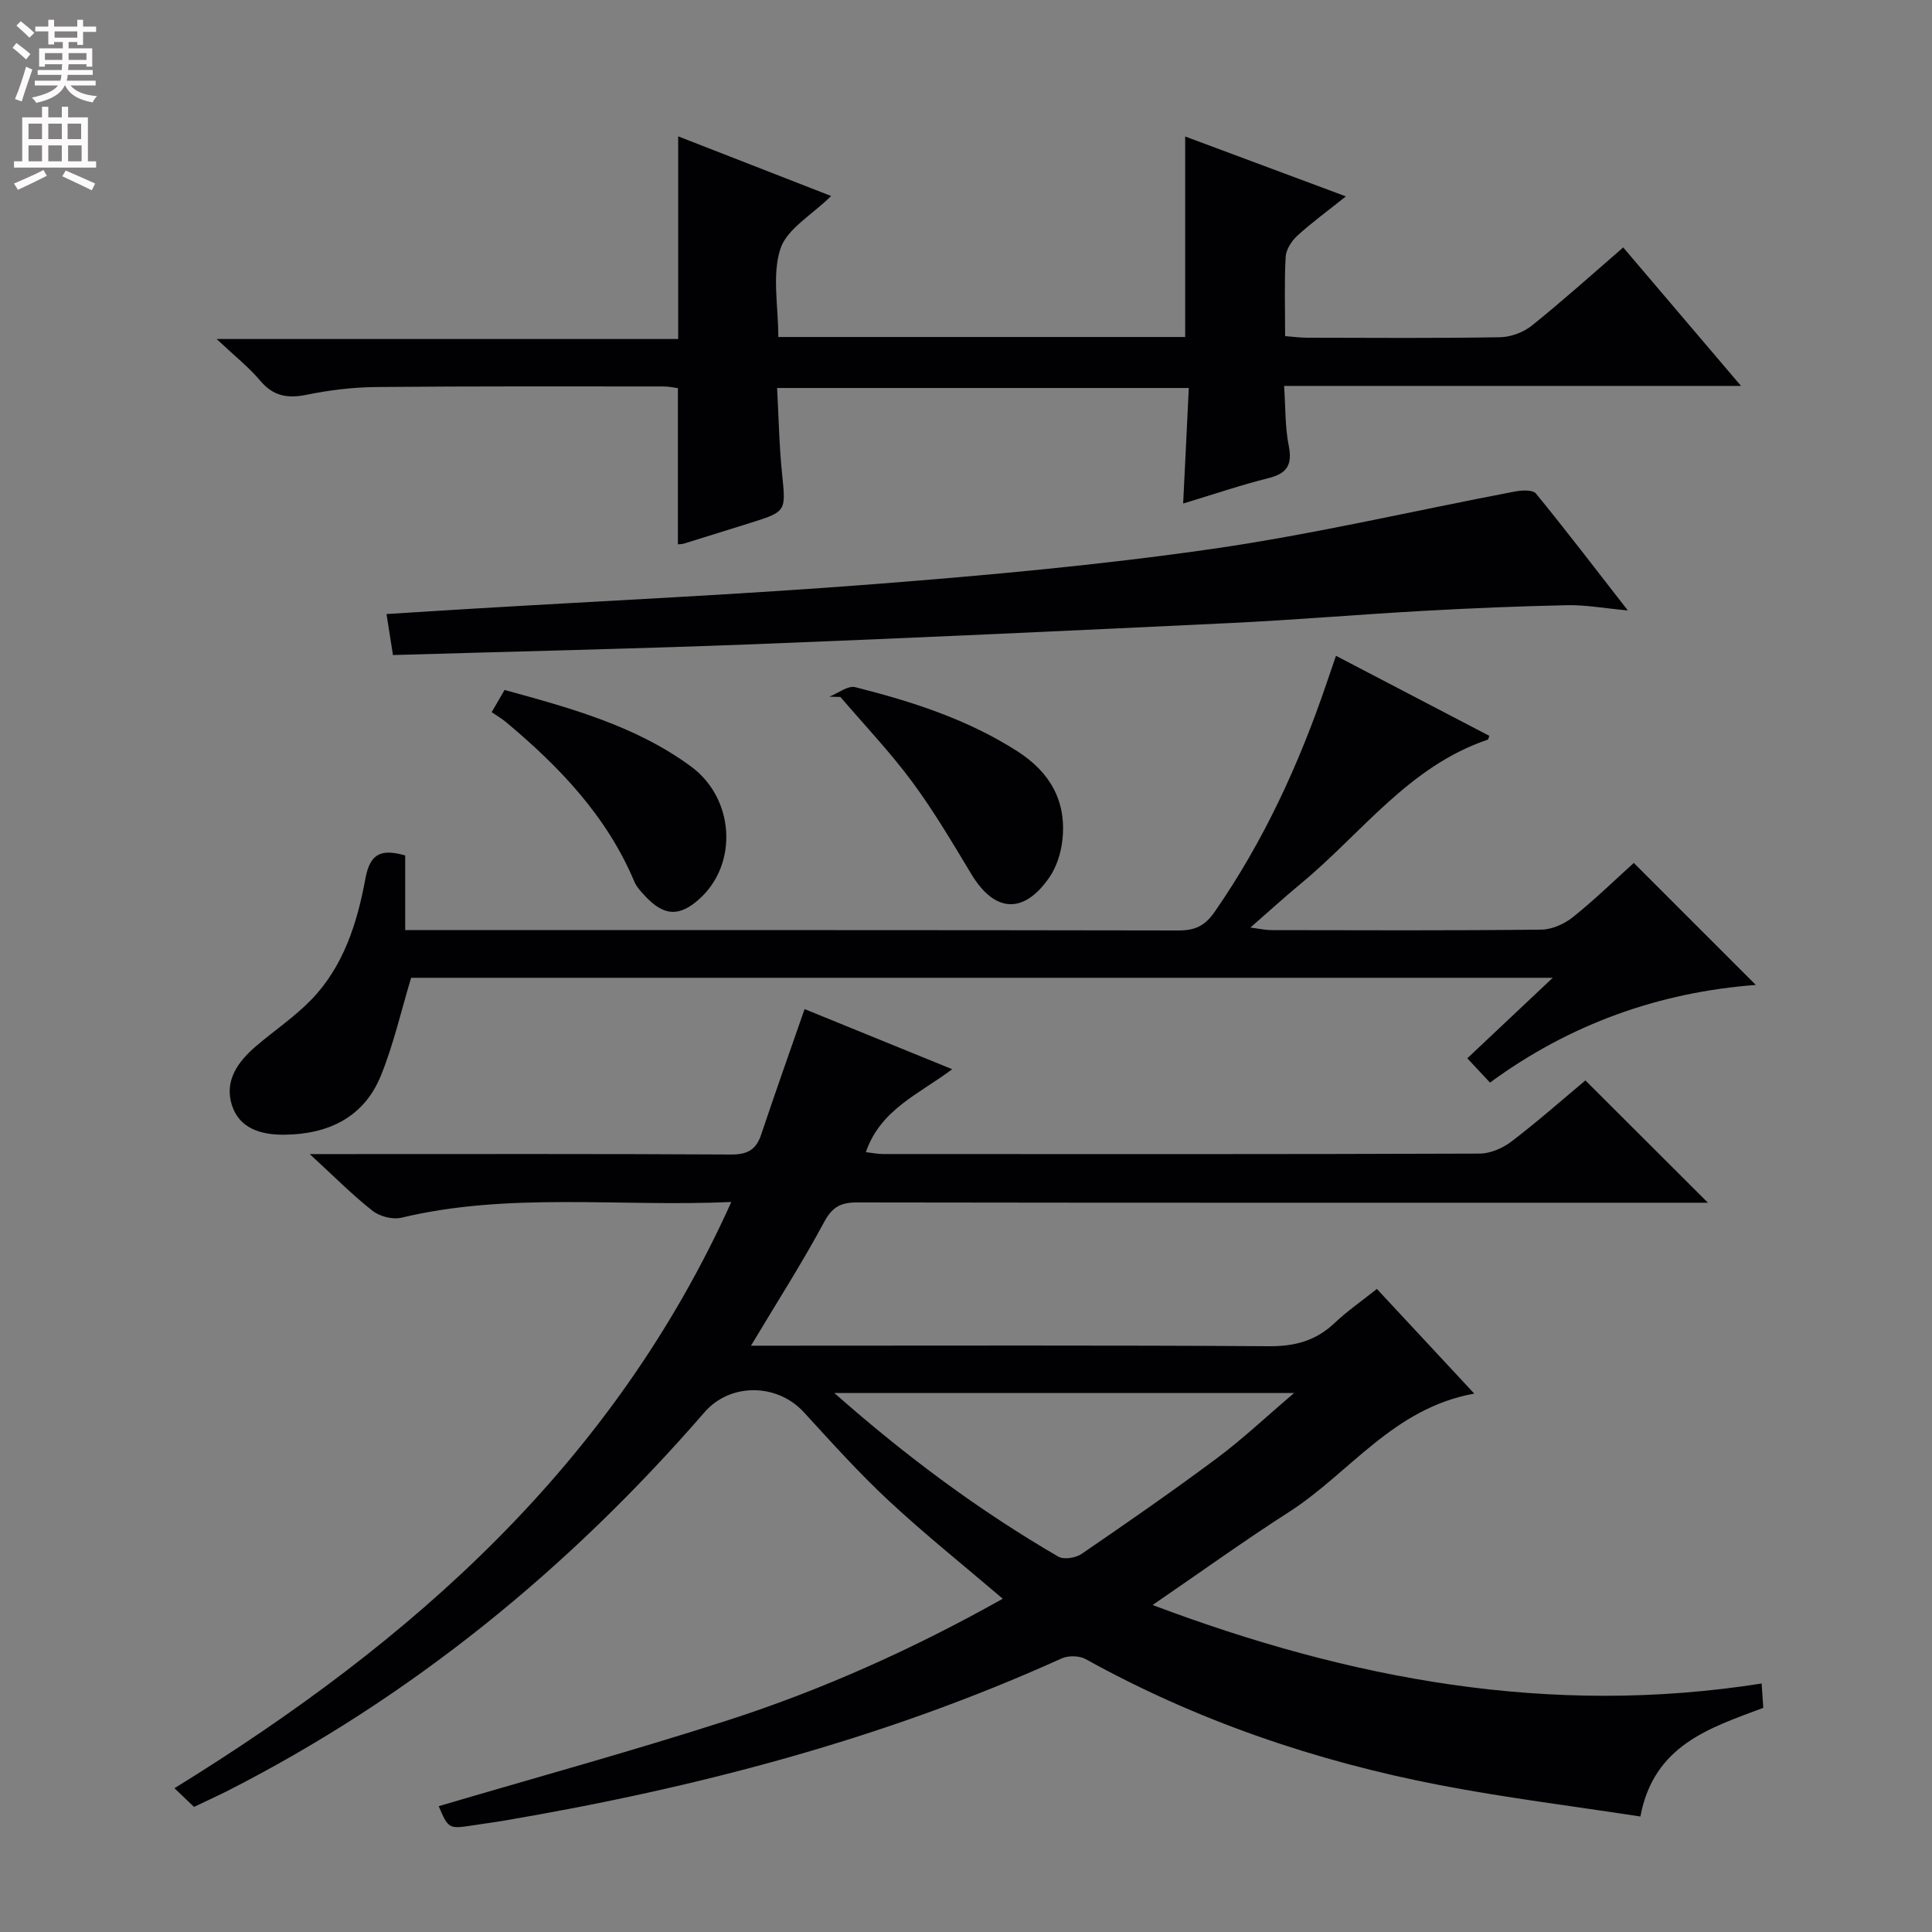
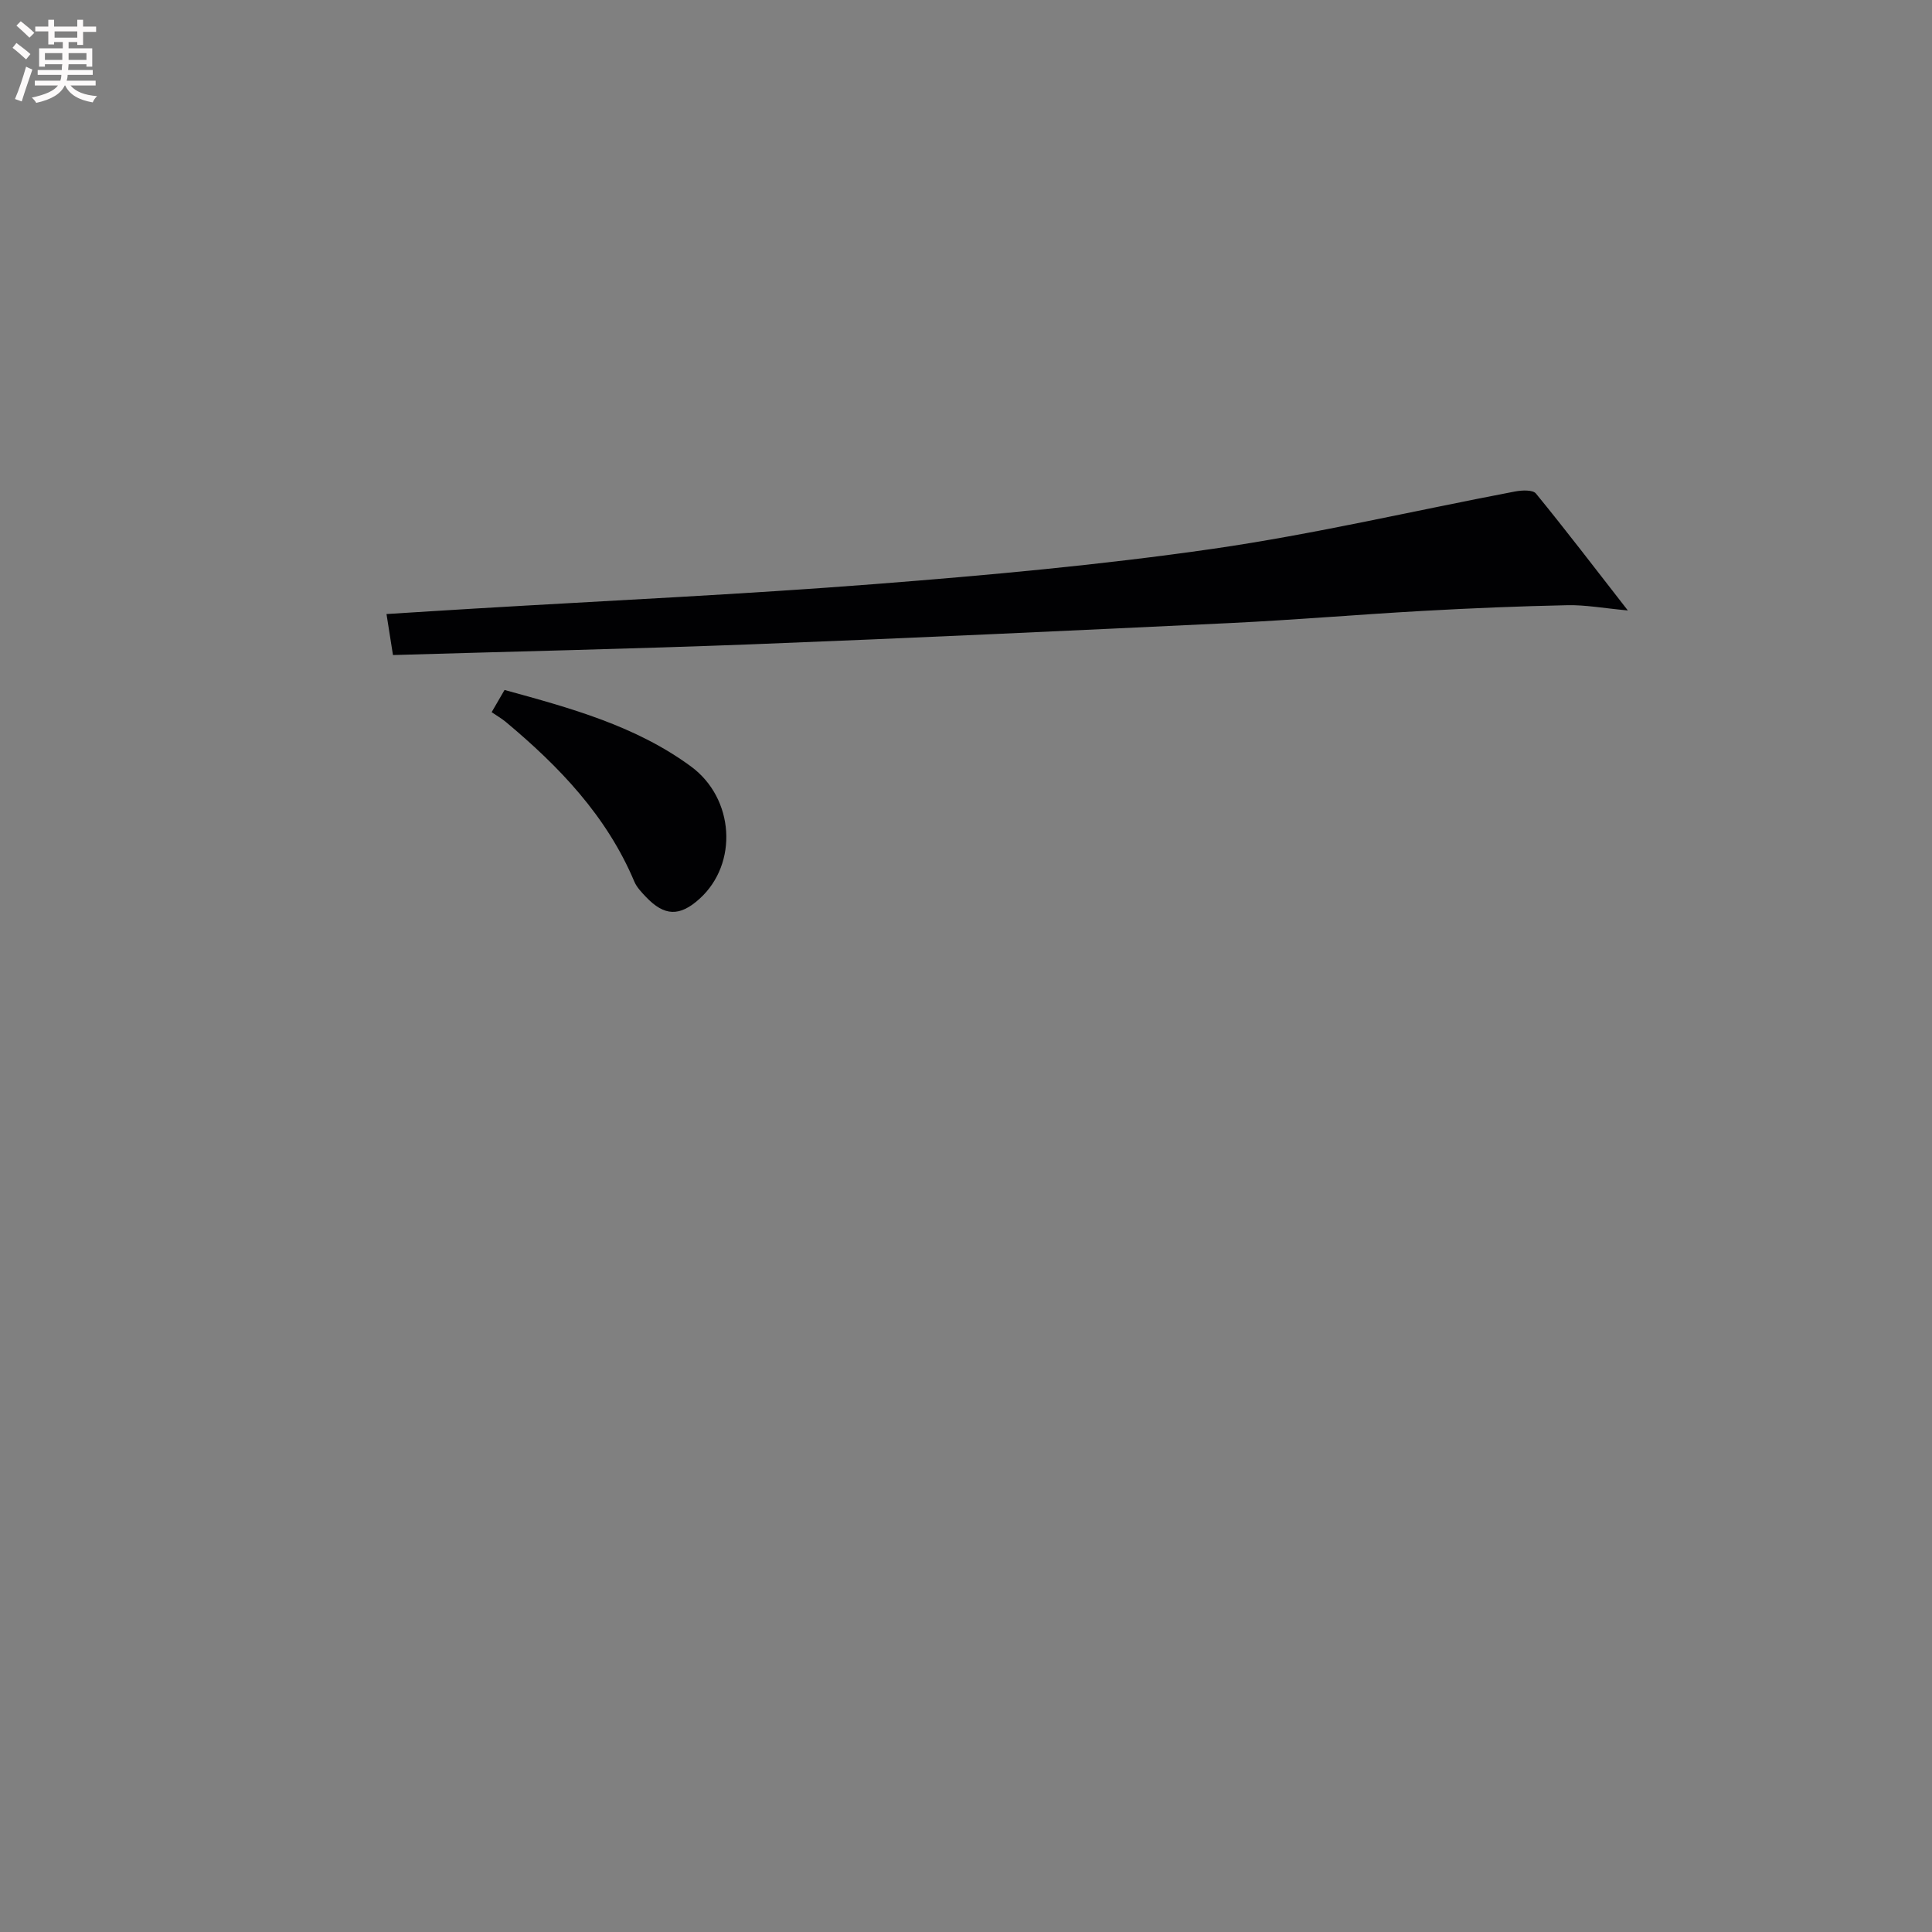
<svg xmlns="http://www.w3.org/2000/svg" enable-background="new 0 0 400 400" viewBox="0 0 400 400">
  <rect x="0" y="0" width="400" height="400" fill="#808080" stroke="none" />
  <g fill="#010103">
-     <path d="m40.17 374.1c-1.19-1.14-2.36-2.26-4.05-3.87 49.2-30.33 90.82-67.07 115.29-121.37-23.36 1.04-46-2.09-68.33 3.26-1.81.43-4.48-.28-5.97-1.45-4.17-3.28-7.93-7.09-12.98-11.73h6.22c27 0 54-.07 81 .09 3.4.02 5.2-.99 6.25-4.14 2.83-8.47 5.82-16.88 8.98-25.97 9.85 4.01 20 8.15 30.56 12.45-6.81 5.13-14.83 8.29-17.87 17.17 1.17.13 2.38.39 3.58.39 41.17.02 82.33.06 123.5-.09 2.22-.01 4.78-1.13 6.59-2.51 5.39-4.11 10.48-8.61 15.3-12.64 8.56 8.54 16.78 16.74 25.37 25.32-1.69 0-3.4 0-5.12 0-57 0-114 .03-171-.06-3.35-.01-5.14.87-6.85 4.04-4.54 8.45-9.73 16.55-15.16 25.62h6.32c33.67 0 67.33-.11 101 .11 5.34.03 9.65-1.15 13.51-4.8 2.63-2.49 5.64-4.57 8.76-7.06 6.62 7.11 13.02 13.99 20.16 21.67-16.8 3.03-25.77 16.43-38.32 24.49-9.36 6-18.4 12.52-28.28 19.28 40.87 15.39 82.23 23.17 126.1 16.25.13 1.87.23 3.41.34 5.04-11.18 4.2-22.66 7.72-25.45 22.5-13.98-2.16-27.81-3.86-41.46-6.49-25.75-4.96-50.36-13.34-73.39-26.1-1.31-.73-3.59-.76-4.97-.14-36.86 16.68-75.61 26.81-115.35 33.57-2.29.39-4.6.68-6.9 1.04-4.57.71-4.79.58-6.72-4.02 19.95-5.89 40.05-11.4 59.87-17.79 19.78-6.38 38.7-14.93 56.91-25.16-8.05-6.88-16.07-13.28-23.56-20.25-6.21-5.77-11.89-12.12-17.63-18.37-5.53-6.03-15.25-6.11-20.55 0-28.11 32.42-60.77 59.11-99.13 78.59-2.06 1.02-4.17 1.98-6.57 3.13zm132.56-85.7c15.08 13.31 30.13 24.43 46.39 33.89 1.14.66 3.6.26 4.81-.57 9.46-6.47 18.89-13.01 28.08-19.86 5.21-3.88 9.95-8.37 15.92-13.45-32.3-.01-63.02-.01-95.2-.01z" />
-     <path d="m161.14 69.77h84.24c0-13.71 0-27.25 0-41.51 10.79 4.02 21.56 8.04 33.27 12.4-3.76 3.01-7.06 5.41-10.05 8.14-1.19 1.09-2.34 2.87-2.42 4.4-.29 5.3-.11 10.63-.11 16.39 1.67.13 3.09.33 4.52.33 13.33.02 26.66.13 39.98-.1 2.24-.04 4.86-1.02 6.61-2.43 6.33-5.08 12.37-10.52 18.89-16.16 8.08 9.5 15.89 18.68 24.39 28.67-31.92 0-62.91 0-94.6 0 .31 4.55.19 8.55.96 12.38.78 3.93-.32 5.74-4.19 6.71-5.76 1.44-11.4 3.37-17.67 5.26.4-8.15.78-15.86 1.17-23.92-28.46 0-56.37 0-85.24 0 .32 5.8.42 11.71 1.01 17.57.82 8.01.98 7.99-6.57 10.37-4.59 1.44-9.18 2.87-13.77 4.29-.3.09-.64.08-1.21.14 0-10.69 0-21.35 0-32.34-.79-.1-1.89-.35-3-.35-19.83 0-39.65-.07-59.47.12-4.79.05-9.64.63-14.33 1.59-3.98.82-6.95.34-9.68-2.91-2.34-2.78-5.26-5.08-9.02-8.62h95.56c0-14.18 0-27.72 0-41.96 10.42 4.06 20.78 8.11 31.67 12.35-3.97 3.92-9.17 6.81-10.51 10.94-1.75 5.41-.43 11.8-.43 18.25z" />
-     <path d="m276.6 135.78c10.97 5.73 21.38 11.16 31.75 16.57-.19.5-.22.76-.32.79-16.33 5.49-26.15 19.43-38.71 29.81-3.32 2.74-6.5 5.65-10.44 9.09 1.92.25 3.09.52 4.26.53 18.66.03 37.32.11 55.97-.1 2.22-.02 4.79-1.18 6.56-2.6 4.51-3.61 8.67-7.67 12.59-11.21 8.59 8.59 16.88 16.88 25.26 25.26-19.92 1.51-38.45 8.04-55.03 20.22-1.38-1.47-2.59-2.77-4.7-5.03 5.81-5.47 11.41-10.75 17.69-16.67-79.61 0-158.14 0-236.36 0-2.07 6.84-3.63 13.79-6.27 20.28-3.53 8.66-10.93 12.12-19.95 12.21-4.7.05-9.33-1.18-10.9-6.16-1.58-5.03 1.26-8.97 4.99-12.16 3.78-3.23 7.98-6.05 11.43-9.6 6.73-6.94 9.55-15.97 11.24-25.14.99-5.37 3.44-6.1 8.23-4.76v15.46h5.23c51.64 0 103.29-.03 154.93.07 3.35.01 5.42-.97 7.38-3.78 10.15-14.6 17.48-30.54 23.19-47.3.59-1.71 1.18-3.43 1.98-5.78z" />
    <path d="m81.36 135.62c-.53-3.38-.92-5.8-1.34-8.49 6.17-.38 12.12-.77 18.06-1.12 27.71-1.66 55.46-2.93 83.13-5.09 23.34-1.82 46.71-3.95 69.88-7.29 20.99-3.03 41.7-7.9 62.56-11.87 1.42-.27 3.69-.39 4.35.42 6.18 7.55 12.1 15.32 19.03 24.21-5.12-.48-8.82-1.17-12.51-1.09-9.97.21-19.95.62-29.91 1.18-13.28.74-26.53 1.87-39.81 2.51-33.07 1.58-66.14 3.12-99.22 4.41-24.59.94-49.2 1.48-74.22 2.22z" />
-     <path d="m101.79 147.45c1.14-1.95 1.86-3.19 2.67-4.6 13.67 3.75 27.12 7.41 38.59 15.83 9.02 6.63 9.82 20.12 1.8 27.39-4.12 3.74-7.3 3.65-11.14-.4-.91-.96-1.89-1.98-2.39-3.17-5.72-13.57-15.55-23.81-26.62-33.05-.89-.73-1.91-1.31-2.91-2z" />
-     <path d="m171.71 144.24c1.8-.71 3.83-2.35 5.35-1.97 11.73 2.96 23.21 6.64 33.54 13.25 6.81 4.35 10.24 10.35 9.36 18.39-.29 2.66-1.19 5.55-2.69 7.73-5.35 7.74-11.36 7.3-16.16-.66-3.92-6.5-7.78-13.07-12.29-19.16-4.54-6.13-9.85-11.7-14.82-17.52-.75-.02-1.52-.04-2.29-.06z" />
+     <path d="m101.79 147.45c1.14-1.95 1.86-3.19 2.67-4.6 13.67 3.75 27.12 7.41 38.59 15.83 9.02 6.63 9.82 20.12 1.8 27.39-4.12 3.74-7.3 3.65-11.14-.4-.91-.96-1.89-1.98-2.39-3.17-5.72-13.57-15.55-23.81-26.62-33.05-.89-.73-1.91-1.31-2.91-2" />
  </g>
  <path d="m2.6 9.9.8-1c.9.7 1.9 1.4 2.9 2.3l-.9 1.1c-1.1-1-2-1.8-2.8-2.4zm.5 10.6c.9-2.1 1.6-4.3 2.3-6.7.4.2.8.4 1.3.6-.7 2.1-1.5 4.3-2.2 6.6zm.3-15.2.9-.9c1 .8 2 1.6 2.8 2.4l-1 1c-.9-.9-1.8-1.7-2.7-2.5zm12.6-1.2h1.2v1.4h2.7v1.1h-2.7v2.7h-1.2v-.6h-1.8v1.3h4.9v3.8h-1.2v-.5h-3.7c0 .4-.1.9-.1 1.2h5.1v1h-5.2c0 .5-.1.9-.2 1.2h6v1h-5.2c1.1 1.3 2.9 2 5.5 2.2-.4.4-.7.8-.9 1.3-2.9-.5-4.8-1.6-5.7-3.5h-.1c-.8 1.7-2.7 2.9-5.9 3.6-.2-.4-.6-.8-.9-1.1 2.8-.6 4.6-1.4 5.4-2.5h-4.8v-1h5.3c.1-.3.2-.7.2-1.2h-4.9v-1h5c0-.4 0-.8.1-1.2h-3.6v.5h-1.2v-3.8h4.9v-1.3h-1.8v.5h-1.2v-2.7h-2.7v-1h2.7v-1.4h1.2v1.4h4.8zm-6.7 8.3h3.6c0-.4 0-.9 0-1.4h-3.6zm1.9-4.6h4.8v-1.3h-4.7v1.3zm6.7 3.2h-3.7v1.4h3.7z" fill="#fcfafa" />
-   <path d="m8.7 22.1h1.3v2.2h2.8v-2.2h1.3v2.2h4.1v9.1h1.7v1.3h-17v-1.3h1.7v-9.1h4.1zm.3 13.1.7 1.2c-1.8.9-3.8 1.9-6 2.9-.2-.4-.5-.8-.8-1.3 2.3-1 4.4-1.9 6.1-2.8zm-3.1-6.4h2.8v-3.2h-2.8zm0 4.6h2.8v-3.3h-2.8zm4.1-4.6h2.8v-3.2h-2.8zm0 4.6h2.8v-3.3h-2.8zm3.6 1.9c2.1.9 4.1 1.8 6.1 2.7l-.7 1.4c-2.2-1.1-4.2-2-6.1-2.9zm3.2-9.7h-2.8v3.2h2.8zm-2.7 7.8h2.8v-3.3h-2.8z" fill="#fcfafa" />
</svg>